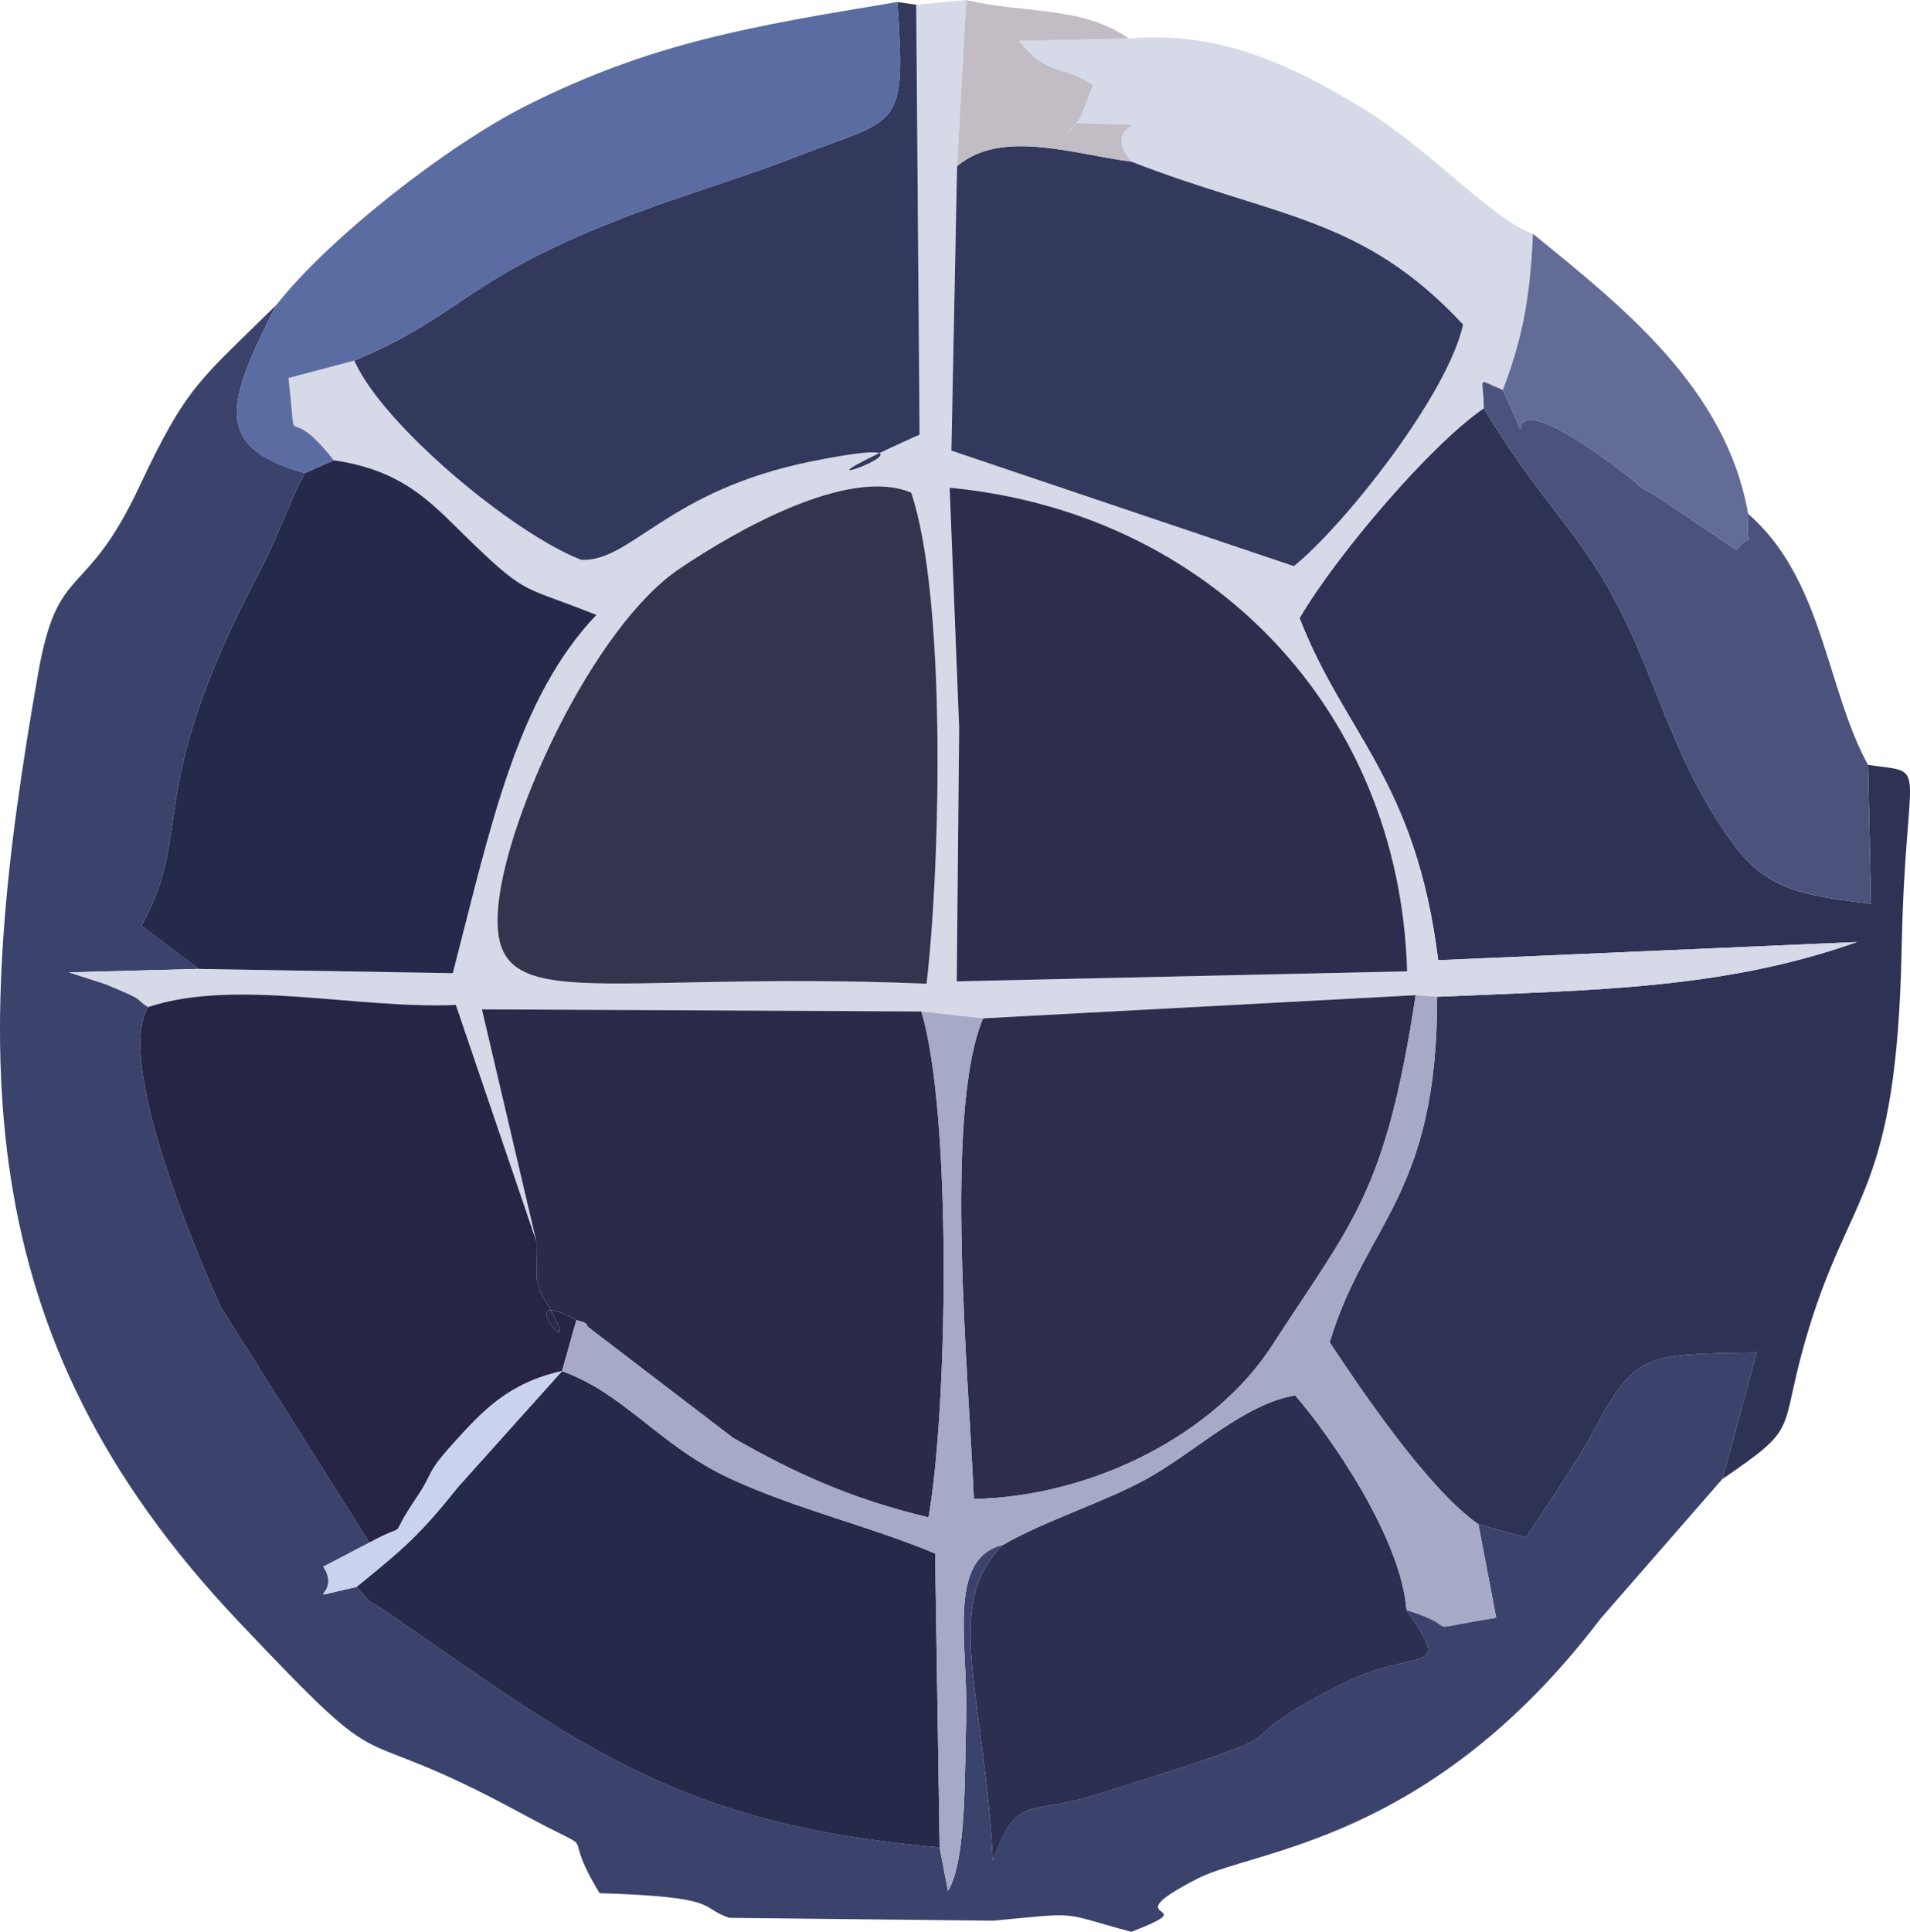
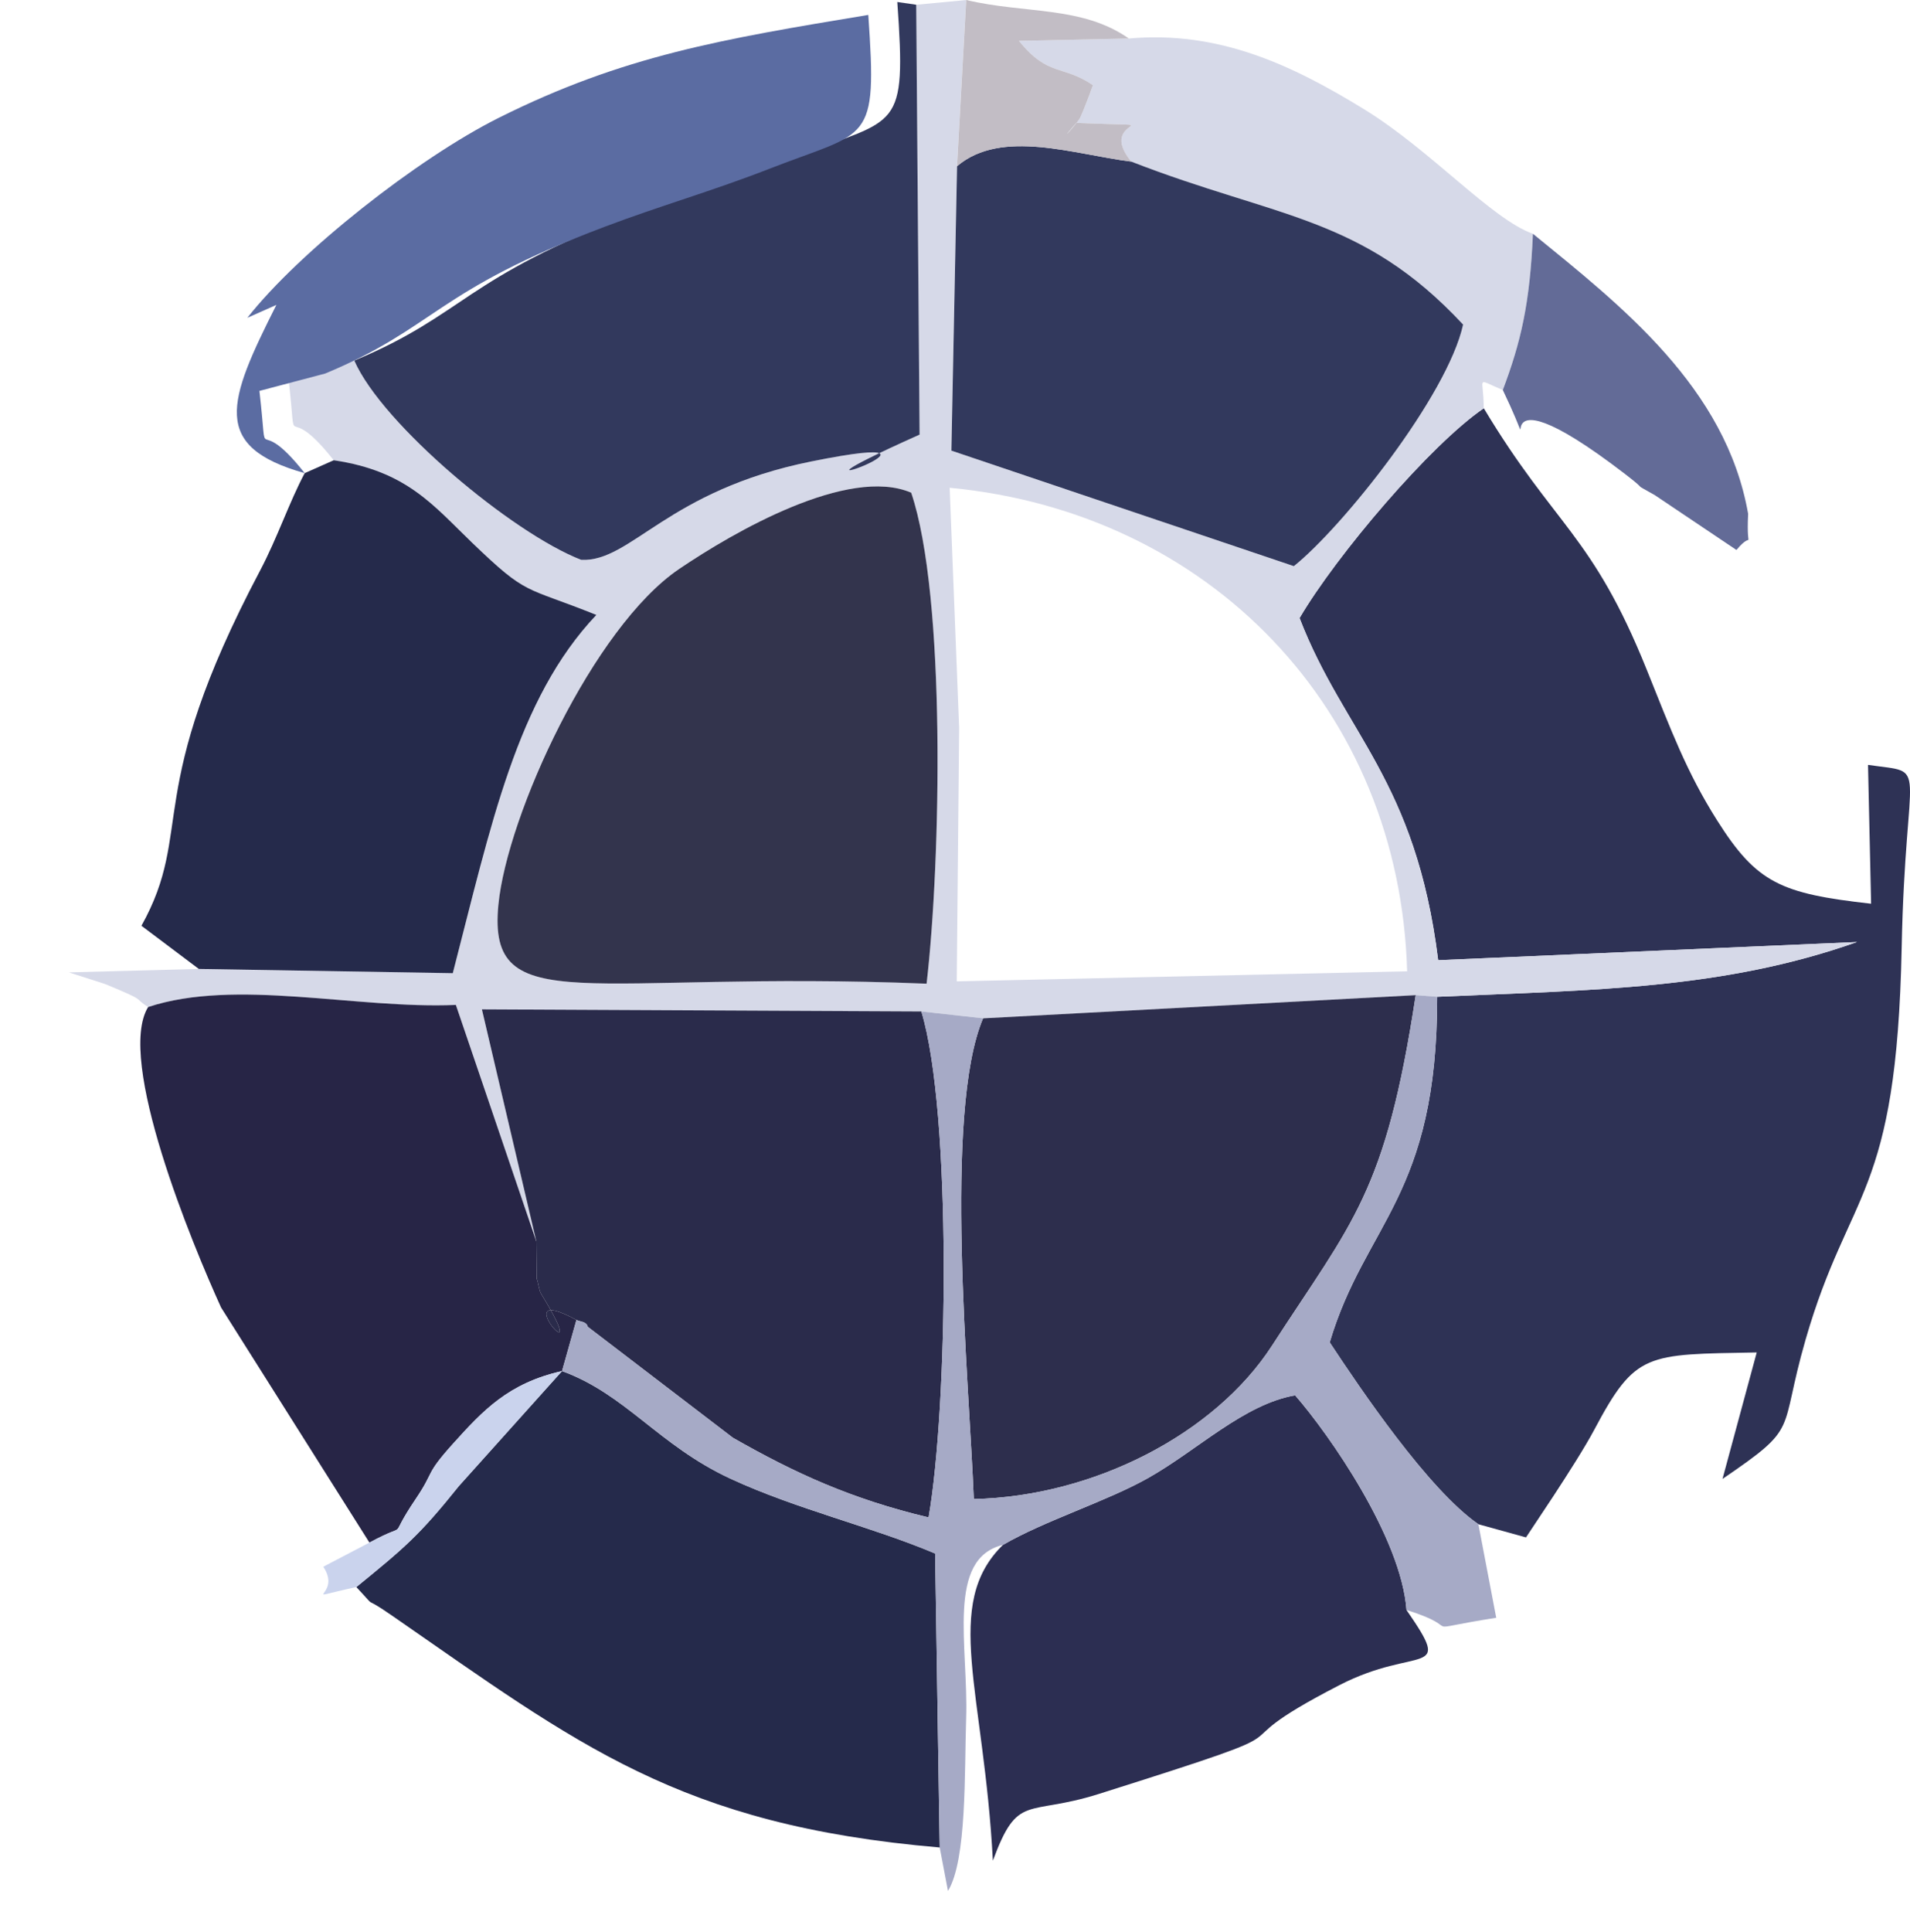
<svg xmlns="http://www.w3.org/2000/svg" xml:space="preserve" width="36.746mm" height="37.157mm" version="1.1" style="shape-rendering:geometricPrecision; text-rendering:geometricPrecision; image-rendering:optimizeQuality; fill-rule:evenodd; clip-rule:evenodd" viewBox="0 0 926.77 937.12">
  <defs>
    <style type="text/css"> .fil6 {fill:#252A4B} .fil8 {fill:#272546} .fil3 {fill:#2A2B4B} .fil9 {fill:#2C2E52} .fil5 {fill:#2D2E4D} .fil1 {fill:#2E3255} .fil7 {fill:#32395D} .fil4 {fill:#33344D} .fil0 {fill:#3B436C} .fil12 {fill:#4B537C} .fil10 {fill:#5B6CA2} .fil13 {fill:#636B97} .fil11 {fill:#A6AAC6} .fil14 {fill:#C2BDC5} .fil15 {fill:#CAD3ED} .fil2 {fill:#D6D9E8} </style>
  </defs>
  <g id="Слой_x0020_1">
-     <path class="fil0" d="M835.79 717.36l16.61 -61.35c-53.72,1.01 -58.74,-0.31 -78.91,37.64 -8.69,16.35 -32.95,51.72 -33.05,52.08l-23.1 -6.39 8.65 45.38c-41.67,6.53 -12.77,5.78 -43.54,-3.77 23.25,33.58 5.61,16.77 -32.59,36.46 -68.93,35.54 1.8,15.33 -116.74,52.77 -35,11.05 -39.16,-0.75 -51.37,32.37 -4.29,-82.15 -24.7,-124.19 4.87,-153.17 -27.69,6.65 -16.66,49.22 -17.84,84.23 -0.87,25.77 0.41,68.52 -8.81,83.63l-4.02 -21.11c-126.54,-10.83 -175.39,-49.94 -265.88,-112.58 -16.08,-11.13 -5.51,-1.31 -17.17,-13.75 -30.38,6.56 -6.35,4.59 -16.02,-9.86l22.38 -11.7 -71.99 -114.05c-13.96,-30.62 -51.08,-120.2 -35.4,-145.73 -8.02,-5.21 0.45,-2.32 -20.38,-10.99 -1.2,-0.5 -15.85,-5.08 -18.05,-5.83l63.03 -1.67 -27.84 -20.94c26.1,-46.88 0.06,-63.45 57.59,-172.33 8.33,-15.76 14.19,-33.33 21.63,-47.22 -45.63,-12.88 -37.46,-34.55 -13.74,-81.62 -36.92,36.59 -43.09,38.27 -66.66,88.48 -26.19,55.8 -39.3,35.6 -48.9,90.07 -32.08,181.96 -35.4,320.06 96.85,459.75 80.06,84.57 47.01,44.24 138.24,93.79 41.87,22.74 15.84,2.95 37.29,38.36 59.72,1.85 47.92,6.93 62.89,11.96l127.96 1.4c44,-4.15 31.6,-4.1 67.18,5.4 38.59,-14.94 -11.68,-3.46 32.34,-25.94 27.55,-14.07 112.94,-17.52 195.35,-126.02l59.15 -67.79z" />
    <path class="fil1" d="M697.33 483.51c0.13,96.77 -34.92,109.77 -52.13,167.62 14.82,22.47 47.94,71.54 72.14,88.22l23.1 6.39c0.1,-0.37 24.36,-35.73 33.05,-52.08 20.16,-37.95 25.19,-36.64 78.91,-37.64l-16.61 61.35c38.08,-25.95 27.01,-21.45 40.29,-67.49 21.24,-73.62 44.2,-68.5 46.65,-190.13 1.88,-93.25 14.22,-84.31 -16.33,-88.73l1.49 67.34c-43.86,-4.92 -55.45,-9.99 -74.7,-40.4 -14.77,-23.33 -22.38,-43.81 -34.17,-73.14 -26.46,-65.8 -44.61,-69.37 -79.05,-126.79 -25.76,17.55 -71.31,71 -89.39,101.76 21.67,56.14 56.38,78.33 67.27,165.97l203.22 -8.82c-65,22.95 -127.15,23.19 -203.72,26.57z" />
    <path class="fil2" d="M449.6 477.13c-164.38,-6.65 -213.27,18.16 -207.77,-38.26 4.25,-43.62 46.11,-134.69 87.68,-162.88 26.46,-17.94 82.06,-50.06 112.62,-37.02 16.99,50.29 14.35,178.91 7.47,238.15zm11.2 -240.54c125.94,11.93 218.36,107.41 221.97,234.56l-218.54 4.87 1.17 -122.88 -4.6 -116.54zm-288.88 -61.68l-31.96 8.44c4.74,41.49 -3.23,7.92 21.97,39.9 35.51,5.26 48.26,21.87 67.33,40.19 26.94,25.87 24.57,20.58 60.1,34.84 -38.69,40.78 -51.14,102.25 -69.67,173.78l-123.23 -2.06 -63.03 1.67c2.2,0.75 16.85,5.33 18.05,5.83 20.82,8.67 12.36,5.79 20.38,10.99 42.46,-14.05 100.93,1.05 149.32,-1.03l39.05 114.74 -26.42 -112.59 213.23 1.02 29.95 3.33 209.92 -11.25 10.41 0.8c76.57,-3.38 138.72,-3.62 203.72,-26.57l-203.22 8.82c-10.89,-87.64 -45.6,-109.83 -67.27,-165.97 18.08,-30.76 63.63,-84.21 89.39,-101.76 0,-15.63 -4.39,-14.48 9.24,-8.86 8.75,-23.17 13.19,-42.05 14.61,-75.78 -19.98,-7.07 -49.51,-40.49 -81.73,-60.3 -35.04,-21.54 -70.62,-38.36 -114.35,-34.41l-53.31 1.15c14.12,17.56 21.2,11.48 35.91,21.51 -0.63,1.32 -1.31,3.58 -1.52,4.12l-3.11 7.98c-0.21,0.49 -1.24,2.92 -1.42,3.33 -1.35,3.06 -12.54,14.85 -2.03,2.84 51.81,2.28 8.5,-3.4 26.65,18.78 70.62,27.5 111.91,26.29 161.01,79.05 -7.55,34.44 -58.42,98.24 -82.13,117.18l-166.16 -56.03 2.75 -137.96 4.46 -80.62 -24.27 2.29 1.64 208.52c-89.79,40.2 36.34,-4.88 -52.5,13.01 -70.08,14.11 -87.35,48.83 -111.67,47.74 -33.3,-12.85 -96.61,-65.72 -110.11,-96.65z" />
    <path class="fil3" d="M260.24 602.19l0.17 18.09c0.72,1.57 1.11,5.62 2.15,7.32 27.33,44.4 -19.24,-7.1 17.14,12.66 1.91,0.98 4.75,0.61 5.51,3.32l70.4 53.82c30.19,17.22 57.35,29.68 94.95,38.65 9.36,-53.31 11.4,-196.31 -3.5,-245.43l-213.23 -1.02 26.42 112.59z" />
    <path class="fil4" d="M449.6 477.13c6.89,-59.24 9.53,-187.87 -7.47,-238.15 -30.56,-13.05 -86.16,19.08 -112.62,37.02 -41.57,28.18 -83.43,119.25 -87.68,162.88 -5.5,56.42 43.39,31.61 207.77,38.26z" />
-     <path class="fil5" d="M465.4 353.13l-1.17 122.88 218.54 -4.87c-3.61,-127.15 -96.03,-222.63 -221.97,-234.56l4.6 116.54z" />
    <path class="fil5" d="M686.93 482.71l-209.92 11.25c-19.38,45.58 -6.73,176.04 -4.5,233.17 58.06,-1.24 116.94,-31.52 144.69,-74.4 39.18,-60.53 55.09,-73.83 69.73,-170.01z" />
    <path class="fil6" d="M172.9 769.82c11.66,12.44 1.09,2.61 17.17,13.75 90.49,62.64 139.34,101.75 265.88,112.58l-2.21 -142.59c-31.04,-13.13 -67.09,-21.38 -99.34,-36.32 -34.75,-16.1 -50.8,-40.96 -81.7,-52.17l-50.05 55.77c-19.37,24.12 -26.27,29.84 -49.75,48.99z" />
    <path class="fil7" d="M171.92 174.91c13.5,30.93 76.81,83.8 110.11,96.65 24.32,1.09 41.59,-33.63 111.67,-47.74 88.85,-17.89 -37.29,27.19 52.5,-13.01l-1.64 -208.52 -9.17 -1.33c4.47,63.34 0.33,55.77 -47.93,74.61 -27.29,10.66 -52.77,17.88 -79.68,28.04 -83.11,31.37 -81.69,48.67 -135.86,71.29z" />
    <path class="fil7" d="M548.91 78.38c-27.56,-3.42 -62.96,-16.14 -84.53,2.24l-2.75 137.96 166.16 56.03c23.71,-18.94 74.58,-82.74 82.13,-117.18 -49.1,-52.75 -90.39,-51.55 -161.01,-79.05z" />
    <path class="fil8" d="M179.25 748.26c21.56,-11.62 7.34,1.21 22.62,-21.4 9.16,-13.55 4.2,-11.31 17.98,-26.6 14.52,-16.1 26.84,-29.35 52.86,-35.21l6.99 -24.79c-36.37,-19.76 10.19,31.74 -17.14,-12.66 -1.04,-1.69 -1.43,-5.75 -2.15,-7.32l-0.17 -18.09 -39.05 -114.74c-48.39,2.08 -106.86,-13.02 -149.32,1.03 -15.68,25.52 21.45,115.11 35.4,145.73l71.99 114.05z" />
    <path class="fil6" d="M96.47 469.99l123.23 2.06c18.54,-71.53 30.98,-133 69.67,-173.78 -35.53,-14.26 -33.16,-8.97 -60.1,-34.84 -19.07,-18.32 -31.83,-34.93 -67.33,-40.19l-14.09 6.26c-7.43,13.89 -13.3,31.46 -21.63,47.22 -57.53,108.89 -31.49,125.45 -57.59,172.33l27.84 20.94z" />
    <path class="fil9" d="M486.63 749.39c-29.57,28.98 -9.16,71.02 -4.87,153.17 12.21,-33.12 16.38,-21.32 51.37,-32.37 118.54,-37.44 47.81,-17.23 116.74,-52.77 38.2,-19.69 55.84,-2.89 32.59,-36.46 -2.54,-35.05 -37.41,-85.05 -54.04,-104.14 -24.89,4.33 -47.24,26.53 -71.37,40.14 -20.01,11.28 -50.36,20.72 -70.42,32.43z" />
-     <path class="fil10" d="M134.11 147.89c-23.73,47.06 -31.9,68.74 13.74,81.62l14.09 -6.26c-25.2,-31.97 -17.23,1.59 -21.97,-39.9l31.96 -8.44c54.17,-22.62 52.75,-39.92 135.86,-71.29 26.91,-10.16 52.39,-17.38 79.68,-28.04 48.26,-18.84 52.4,-11.27 47.93,-74.61 -71.11,11.78 -118.95,19.74 -179.27,49.9 -39.52,19.77 -96.99,65.1 -122.01,97.02z" />
+     <path class="fil10" d="M134.11 147.89c-23.73,47.06 -31.9,68.74 13.74,81.62c-25.2,-31.97 -17.23,1.59 -21.97,-39.9l31.96 -8.44c54.17,-22.62 52.75,-39.92 135.86,-71.29 26.91,-10.16 52.39,-17.38 79.68,-28.04 48.26,-18.84 52.4,-11.27 47.93,-74.61 -71.11,11.78 -118.95,19.74 -179.27,49.9 -39.52,19.77 -96.99,65.1 -122.01,97.02z" />
    <path class="fil11" d="M279.7 640.26l-6.99 24.79c30.9,11.21 46.95,36.07 81.7,52.17 32.25,14.94 68.31,23.19 99.34,36.32l2.21 142.59 4.02 21.11c9.22,-15.1 7.94,-57.86 8.81,-83.63 1.18,-35.01 -9.85,-77.58 17.84,-84.23 20.06,-11.71 50.41,-21.15 70.42,-32.43 24.13,-13.61 46.48,-35.81 71.37,-40.14 16.63,19.09 51.5,69.09 54.04,104.14 30.76,9.55 1.86,10.31 43.54,3.77l-8.65 -45.38c-24.21,-16.68 -57.32,-65.75 -72.14,-88.22 17.21,-57.85 52.27,-70.85 52.13,-167.62l-10.41 -0.8c-14.64,96.17 -30.55,109.48 -69.73,170.01 -27.76,42.89 -86.64,73.16 -144.69,74.4 -2.23,-57.12 -14.89,-187.58 4.5,-233.17l-29.95 -3.33c14.9,49.12 12.87,192.12 3.5,245.43 -37.6,-8.97 -64.76,-21.44 -94.95,-38.65l-70.4 -53.82c-0.75,-2.71 -3.6,-2.35 -5.51,-3.32z" />
-     <path class="fil12" d="M906.39 371.01c-20.3,-36.95 -21.69,-90.07 -58.16,-121.78 -1.05,20.97 3.25,6.75 -5.67,17.53l-39.57 -26.57c-12.76,-7.3 -1.36,-0.21 -14.59,-10.36 -77.21,-59.24 -35.99,8.11 -59.21,-40.68 -13.63,-5.62 -9.24,-6.77 -9.24,8.86 34.44,57.42 52.6,60.99 79.05,126.79 11.79,29.32 19.4,49.81 34.17,73.14 19.25,30.41 30.85,35.49 74.7,40.4l-1.49 -67.34z" />
    <path class="fil13" d="M729.19 189.16c23.22,48.79 -18,-18.56 59.21,40.68 13.24,10.15 1.83,3.06 14.59,10.36l39.57 26.57c8.93,-10.78 4.63,3.44 5.67,-17.53 -10.77,-61.33 -61.51,-100.87 -104.43,-135.85 -1.42,33.73 -5.86,52.61 -14.61,75.78z" />
    <path class="fil14" d="M464.37 80.62c21.57,-18.38 56.98,-5.66 84.53,-2.24 -18.15,-22.18 25.16,-16.5 -26.65,-18.78 -10.51,12.02 0.68,0.23 2.03,-2.84 0.18,-0.41 1.21,-2.84 1.42,-3.33l3.11 -7.98c0.21,-0.54 0.9,-2.79 1.52,-4.12 -14.71,-10.03 -21.79,-3.95 -35.91,-21.51l53.31 -1.15c-22.77,-15.95 -50.33,-11.9 -78.9,-18.68l-4.46 80.62z" />
    <path class="fil15" d="M179.25 748.26l-22.38 11.7c9.67,14.45 -14.36,16.42 16.02,9.86 23.49,-19.14 30.39,-24.87 49.75,-48.99l50.05 -55.77c-26.02,5.86 -38.34,19.1 -52.86,35.21 -13.78,15.28 -8.82,13.05 -17.98,26.6 -15.28,22.61 -1.06,9.78 -22.62,21.4z" />
  </g>
</svg>